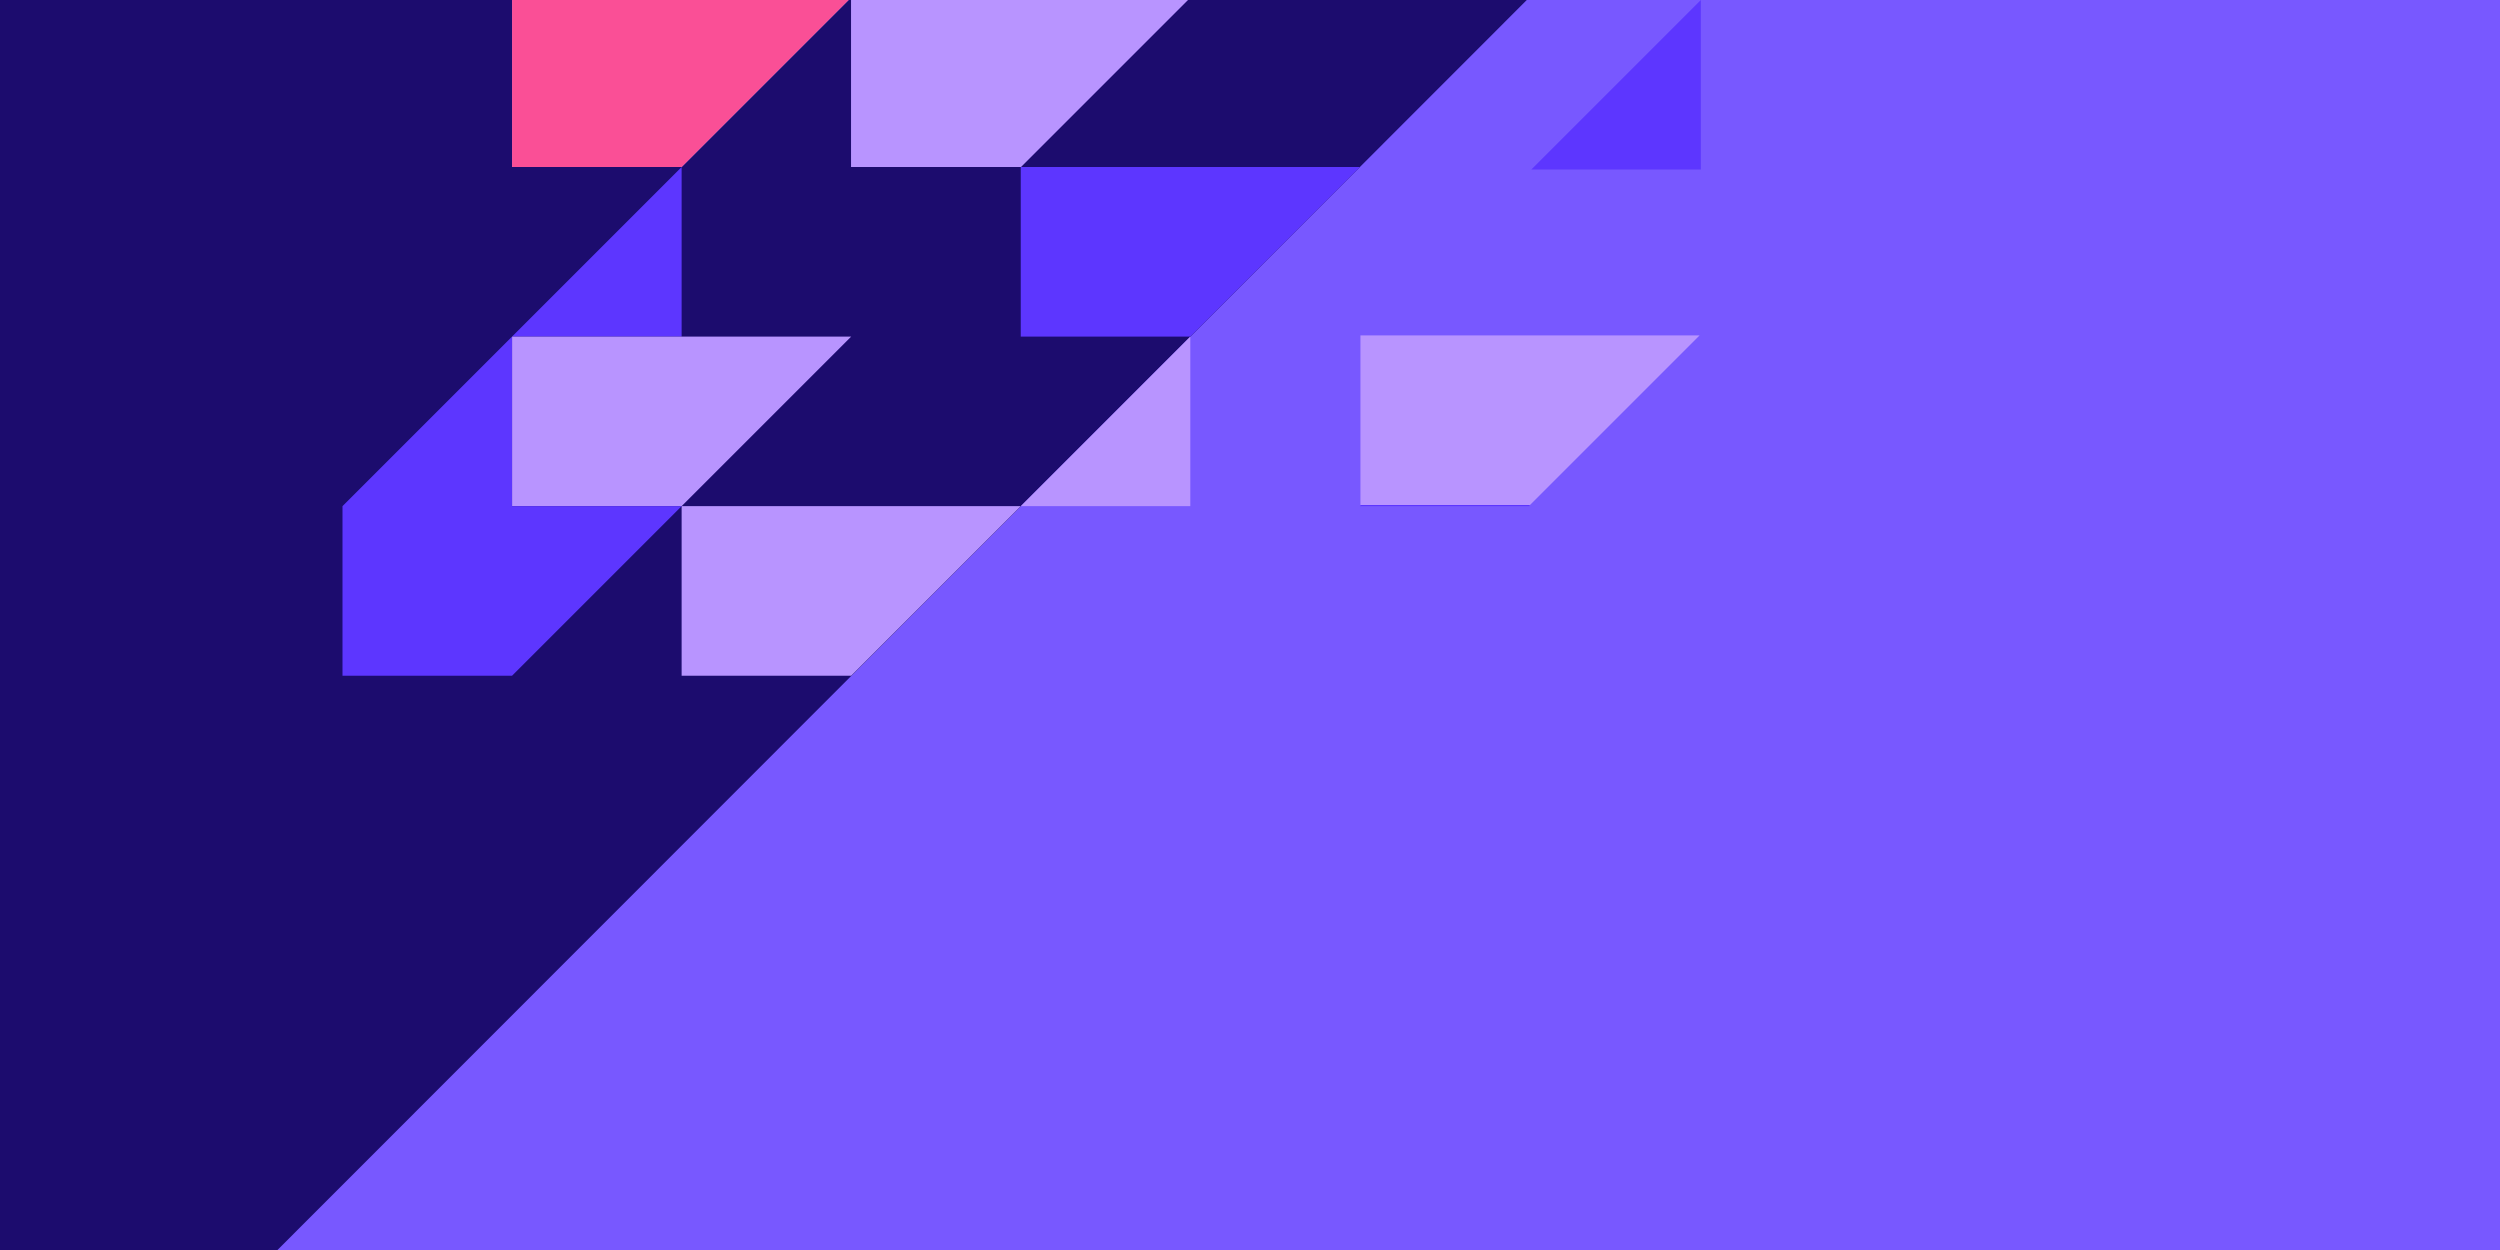
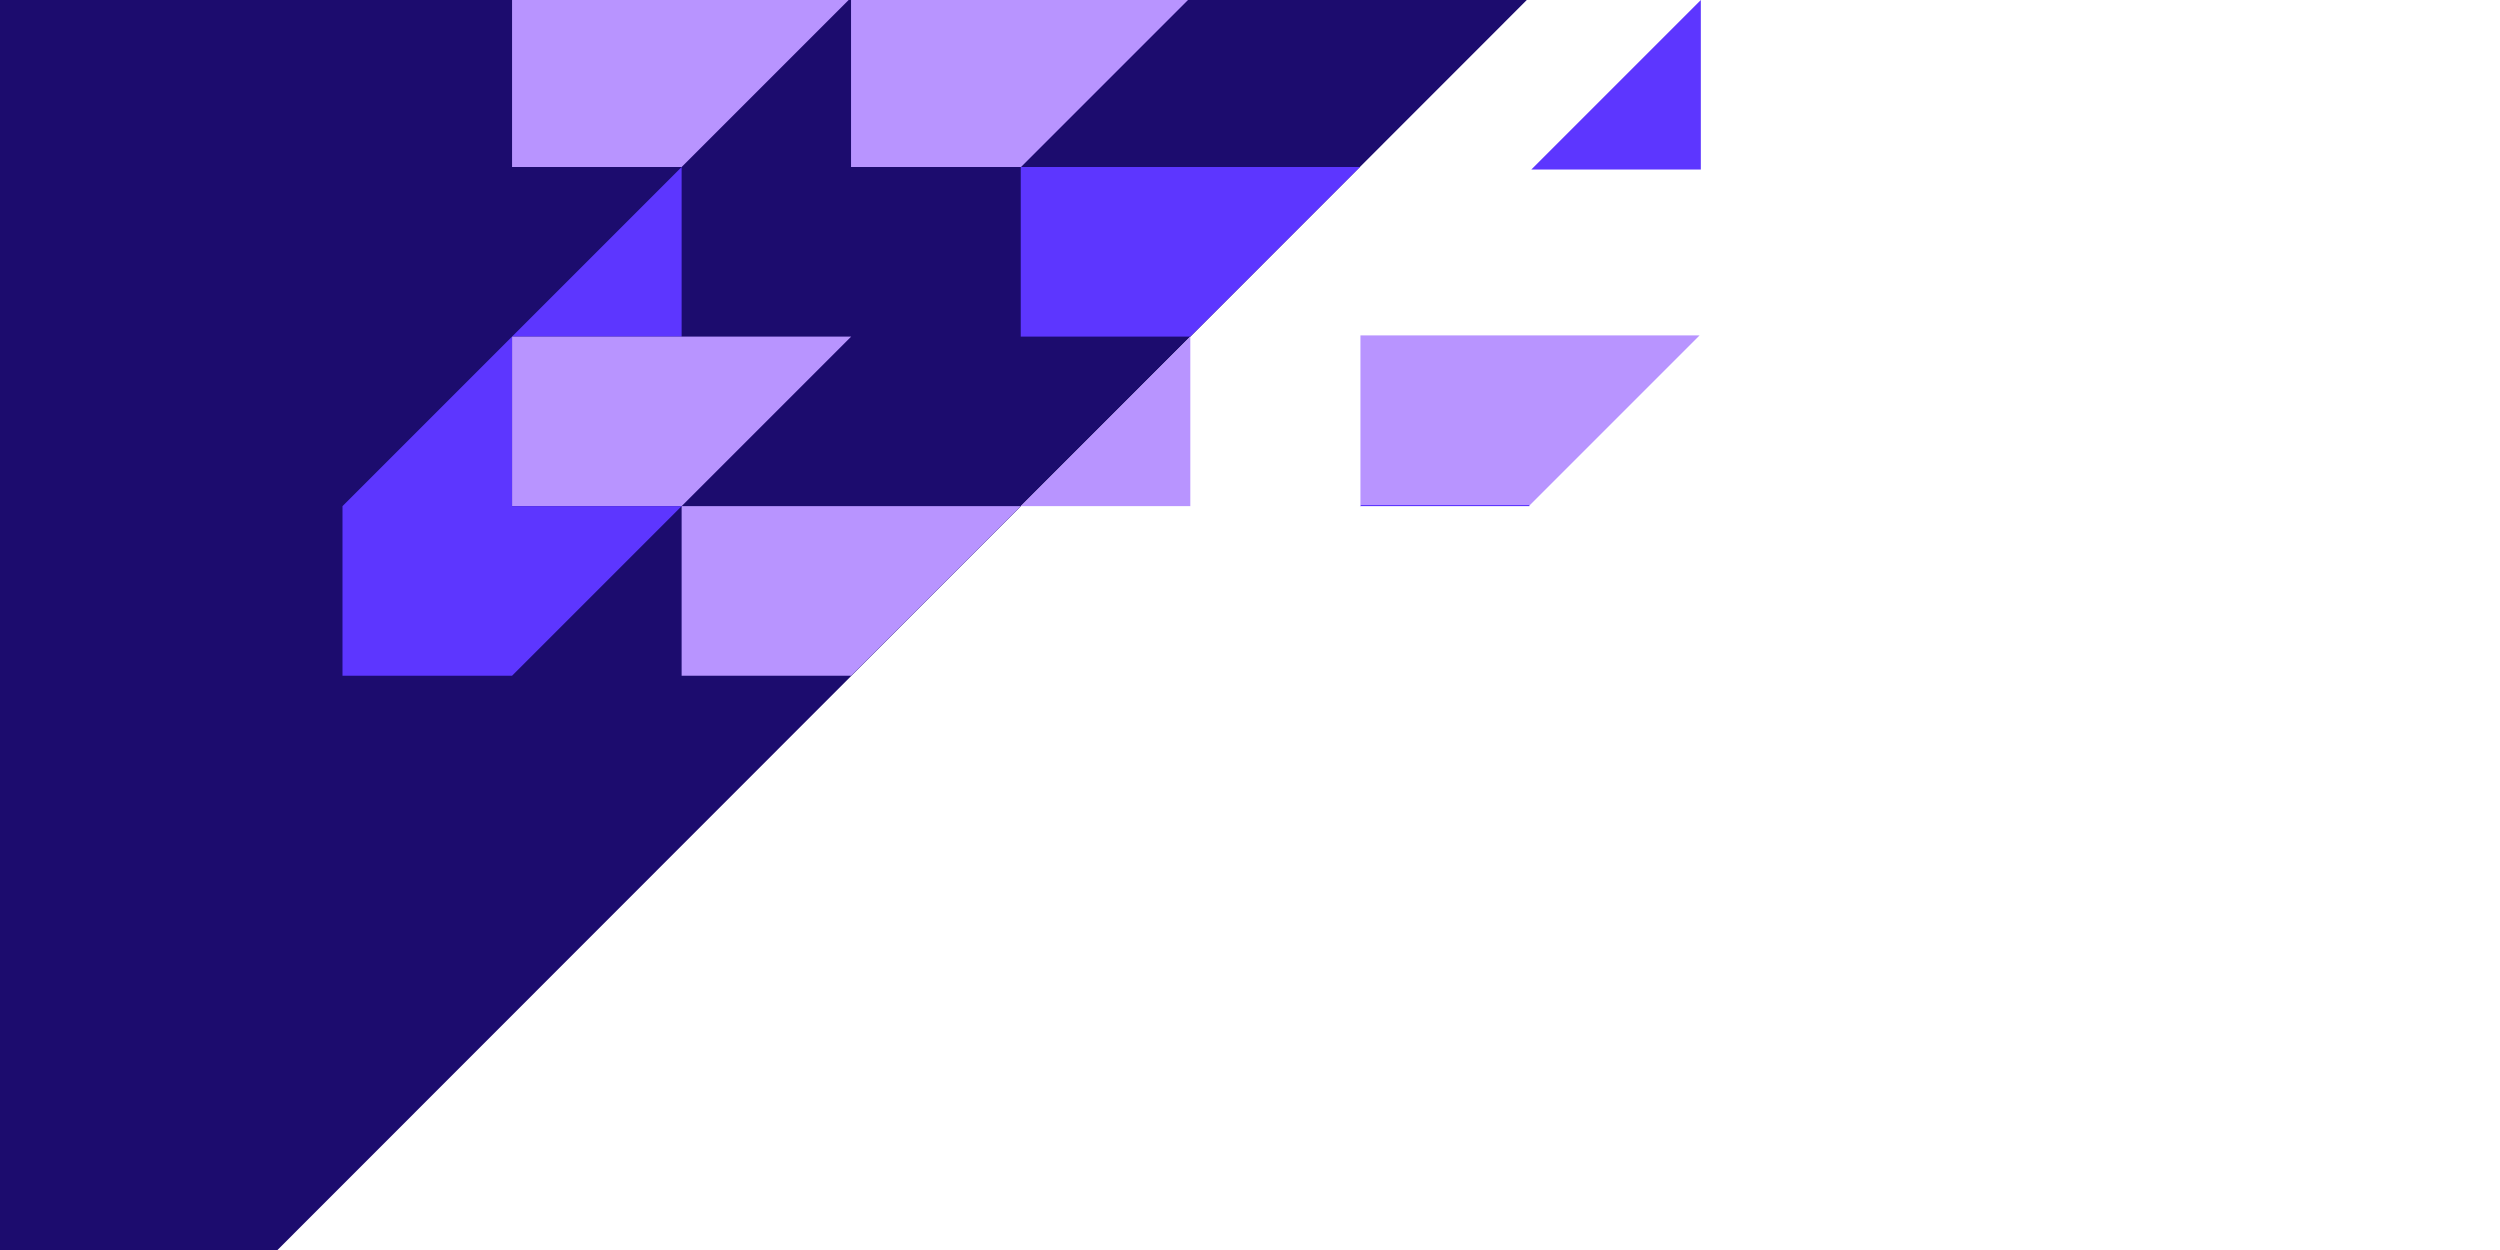
<svg xmlns="http://www.w3.org/2000/svg" width="1200" height="600" viewBox="0 0 1200 600" fill="none">
  <g clip-path="url(#clip0_4682_1529)">
    <g clip-path="url(#clip1_4682_1529)">
-       <rect width="2332" height="600" transform="translate(-974)" fill="#7858FF" />
      <path d="M732.859 0H-1084.14V909H-175.641L732.859 0Z" fill="#1C0C6E" />
    </g>
    <path fill-rule="evenodd" clip-rule="evenodd" d="M245.79 -82.61H164.4L245.79 -164V-82.61ZM164.4 -1.22L245.79 -82.61H164.4V-1.22ZM245.79 -1.22L327.18 -82.61H245.79V-1.22ZM245.79 -82.61L164.4 -1.22H245.79V-82.61ZM327.18 324.34L408.57 242.95H327.18V324.34ZM408.57 324.34L489.96 242.95H408.57V324.34ZM408.57 242.95L327.18 324.34H408.57V242.95ZM571.35 161.56L489.96 242.95H571.35V161.56Z" fill="#B894FF" />
    <path d="M408.57 -1.22H489.96H571.35L489.96 80.17H408.57V-1.22Z" fill="#B894FF" />
    <path d="M408.57 -1.22H489.96H571.35L489.96 80.17H408.57V-1.22Z" fill="#B894FF" />
    <path fill-rule="evenodd" clip-rule="evenodd" d="M816.4 0L735.01 81.39H816.4V0Z" fill="#5D36FF" />
    <path d="M245.789 -1.221H327.179H408.569L327.179 80.169H245.789V-1.221Z" fill="#B894FF" />
    <path fill-rule="evenodd" clip-rule="evenodd" d="M408.57 -164L327.18 -82.61H408.57V-164ZM489.96 -82.61L408.57 -1.22H489.96V-82.61ZM815.52 -82.61L734.13 -1.22H815.52V-82.61ZM327.18 80.17L245.79 161.56H327.18V80.17ZM734.13 161.56L652.74 242.95H734.13V161.56Z" fill="#5D36FF" />
    <path fill-rule="evenodd" clip-rule="evenodd" d="M653.01 242.39L734.4 161H653.01V242.39ZM734.4 242.39L815.79 161H734.4V242.39ZM734.4 161L653.01 242.39H734.4V161Z" fill="#B894FF" />
    <path fill-rule="evenodd" clip-rule="evenodd" d="M245.789 242.95L327.179 161.56H245.789V242.95ZM327.179 242.95L408.569 161.56H327.179V242.95ZM327.179 161.56L245.789 242.95H327.179V161.56Z" fill="#B894FF" />
-     <path fill-rule="evenodd" clip-rule="evenodd" d="M245.789 80.17L327.179 -1.22H245.789V80.17ZM327.179 80.17L408.569 -1.22H327.179V80.17ZM327.179 -1.22L245.789 80.17H327.179V-1.22Z" fill="#FA4F96" />
    <path fill-rule="evenodd" clip-rule="evenodd" d="M571.35 -82.61L652.74 -164H571.35V-82.61ZM652.74 -82.61L734.13 -164H652.74V-82.61ZM652.74 -164L571.35 -82.61H652.74V-164ZM489.96 161.56L571.35 80.17H489.96V161.56ZM571.35 161.56L652.74 80.17H571.35V161.56ZM571.35 80.17L489.96 161.56H571.35V80.17ZM245.79 161.56L164.4 242.95H245.79V161.56ZM245.79 324.34L327.18 242.95H245.79V324.34ZM164.4 324.34L245.79 242.95H164.4V324.34ZM245.79 242.95L164.4 324.34H245.79V242.95Z" fill="#5D36FF" />
  </g>
  <defs>
    <clipPath id="clip0_4682_1529">
      <rect width="1200" height="600" fill="white" />
    </clipPath>
    <clipPath id="clip1_4682_1529">
      <rect width="2332" height="600" fill="white" transform="translate(-974)" />
    </clipPath>
  </defs>
</svg>